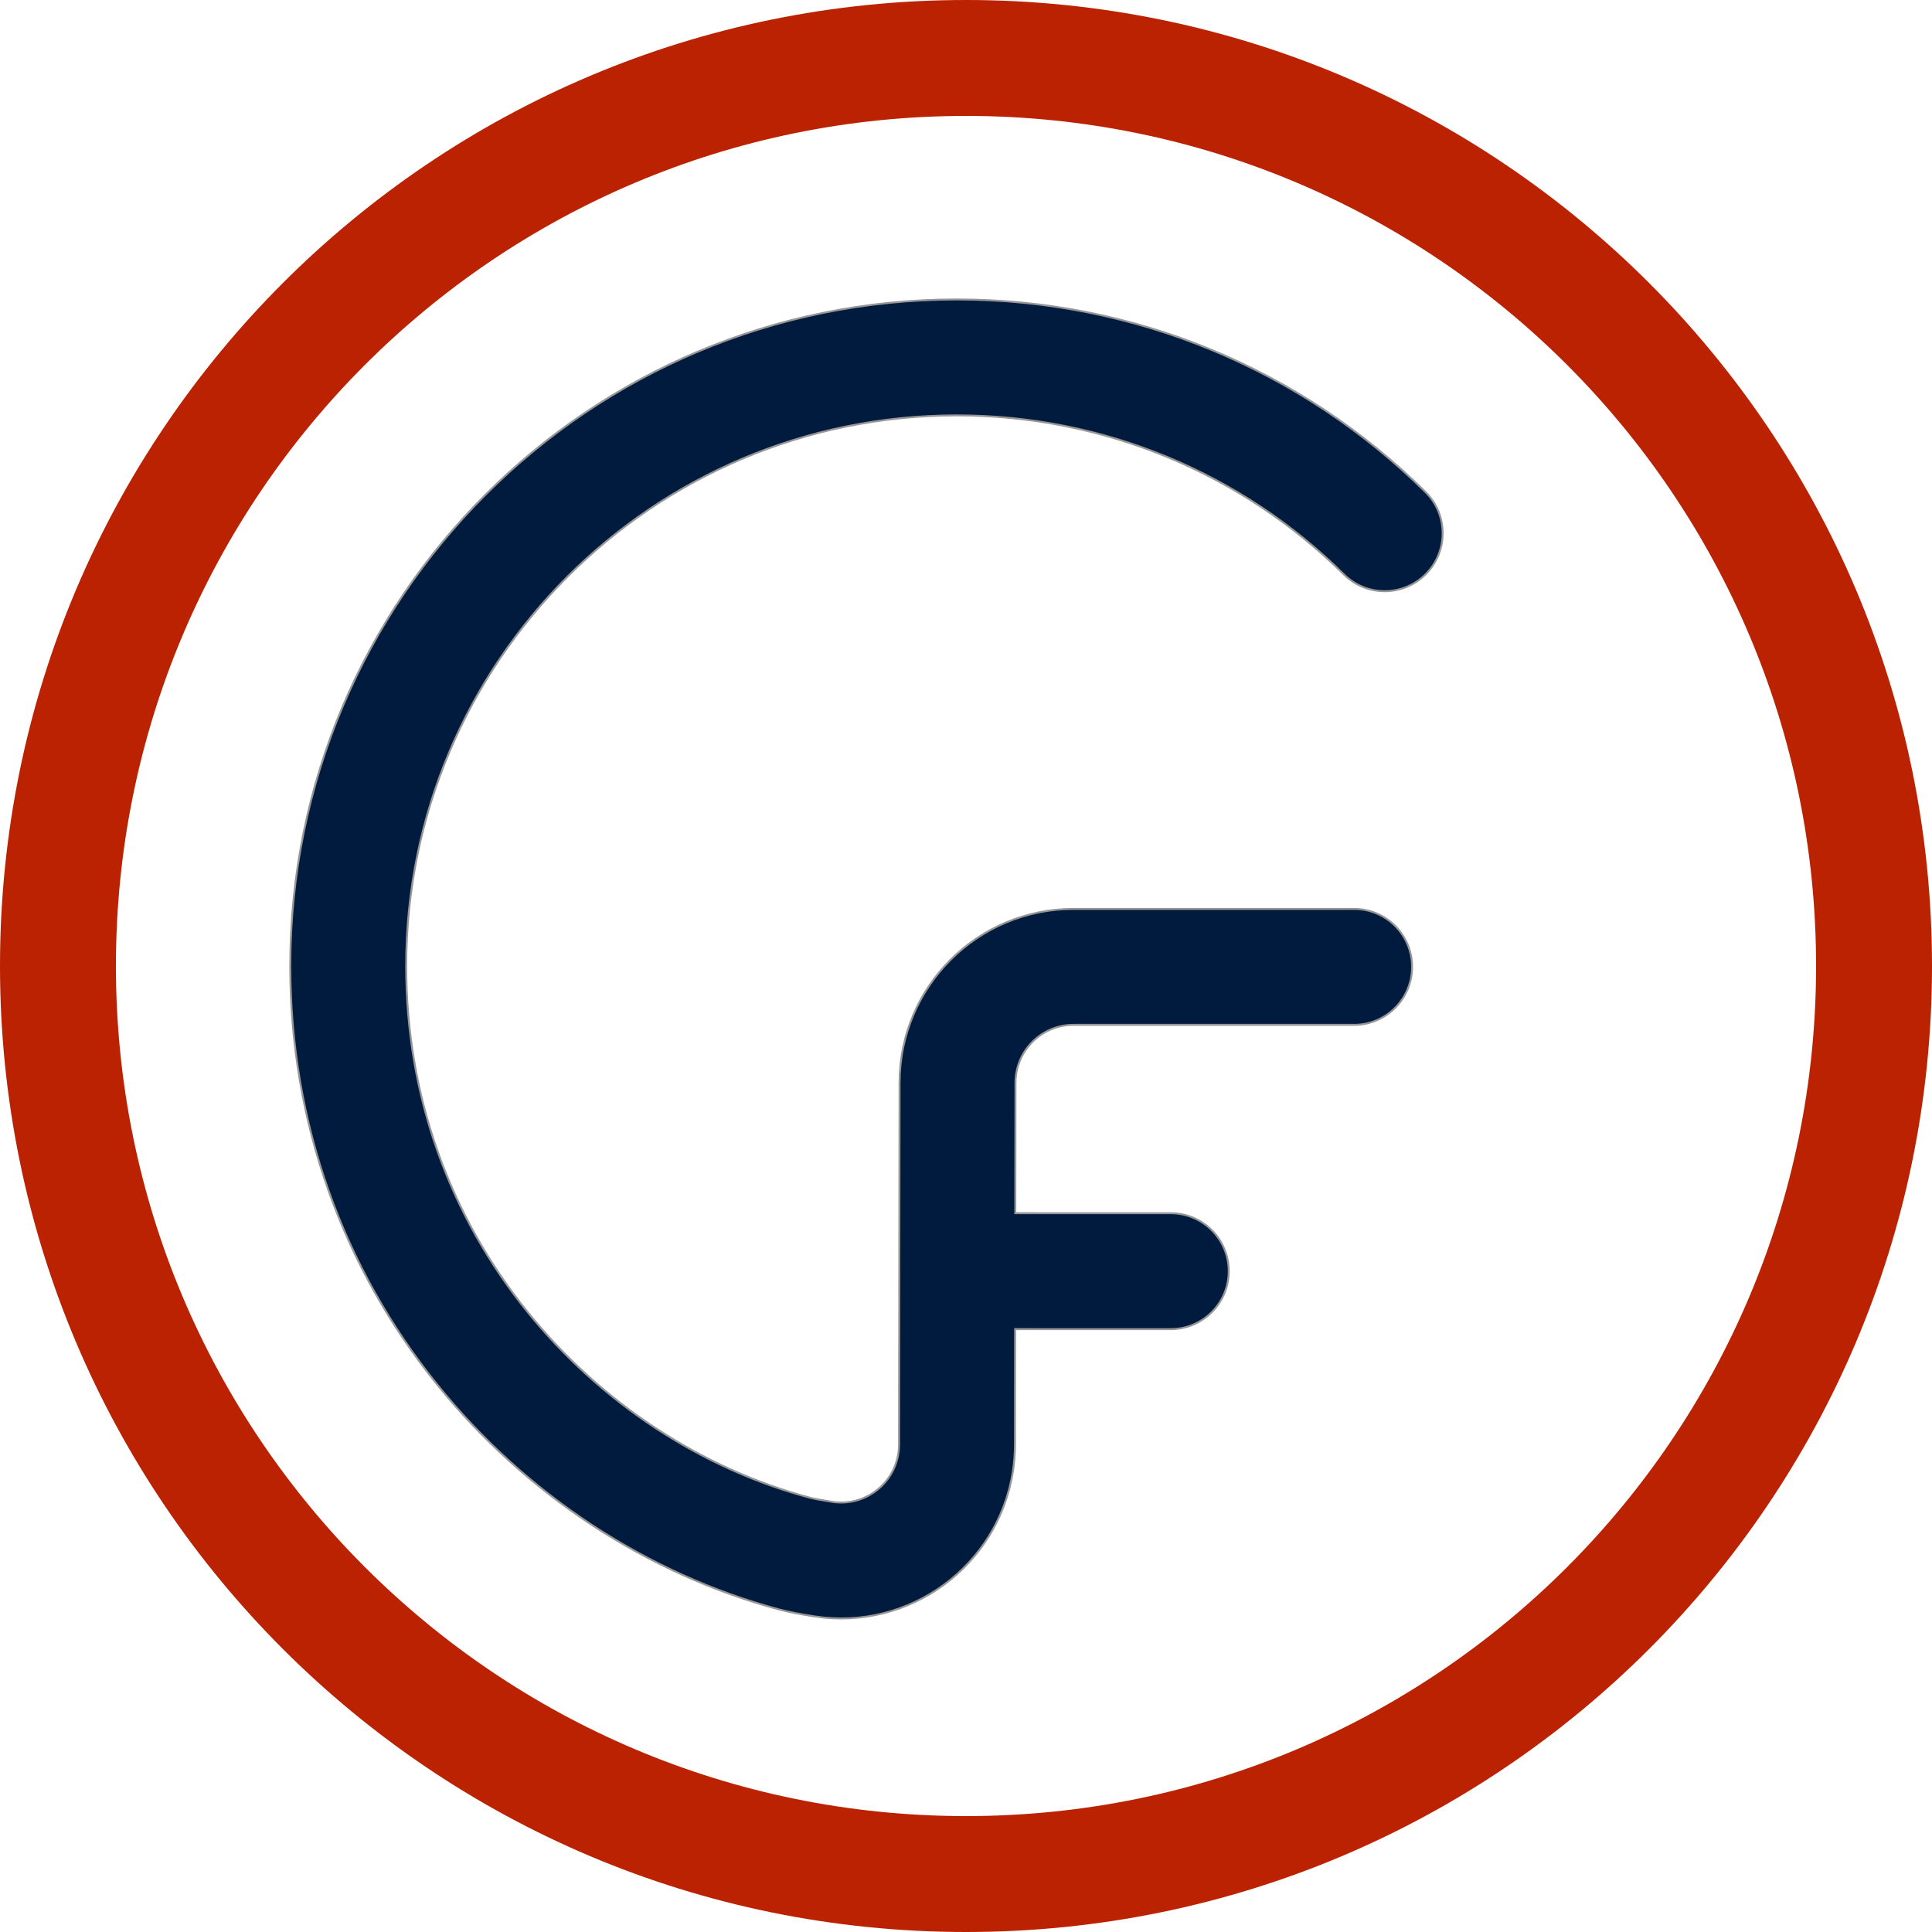
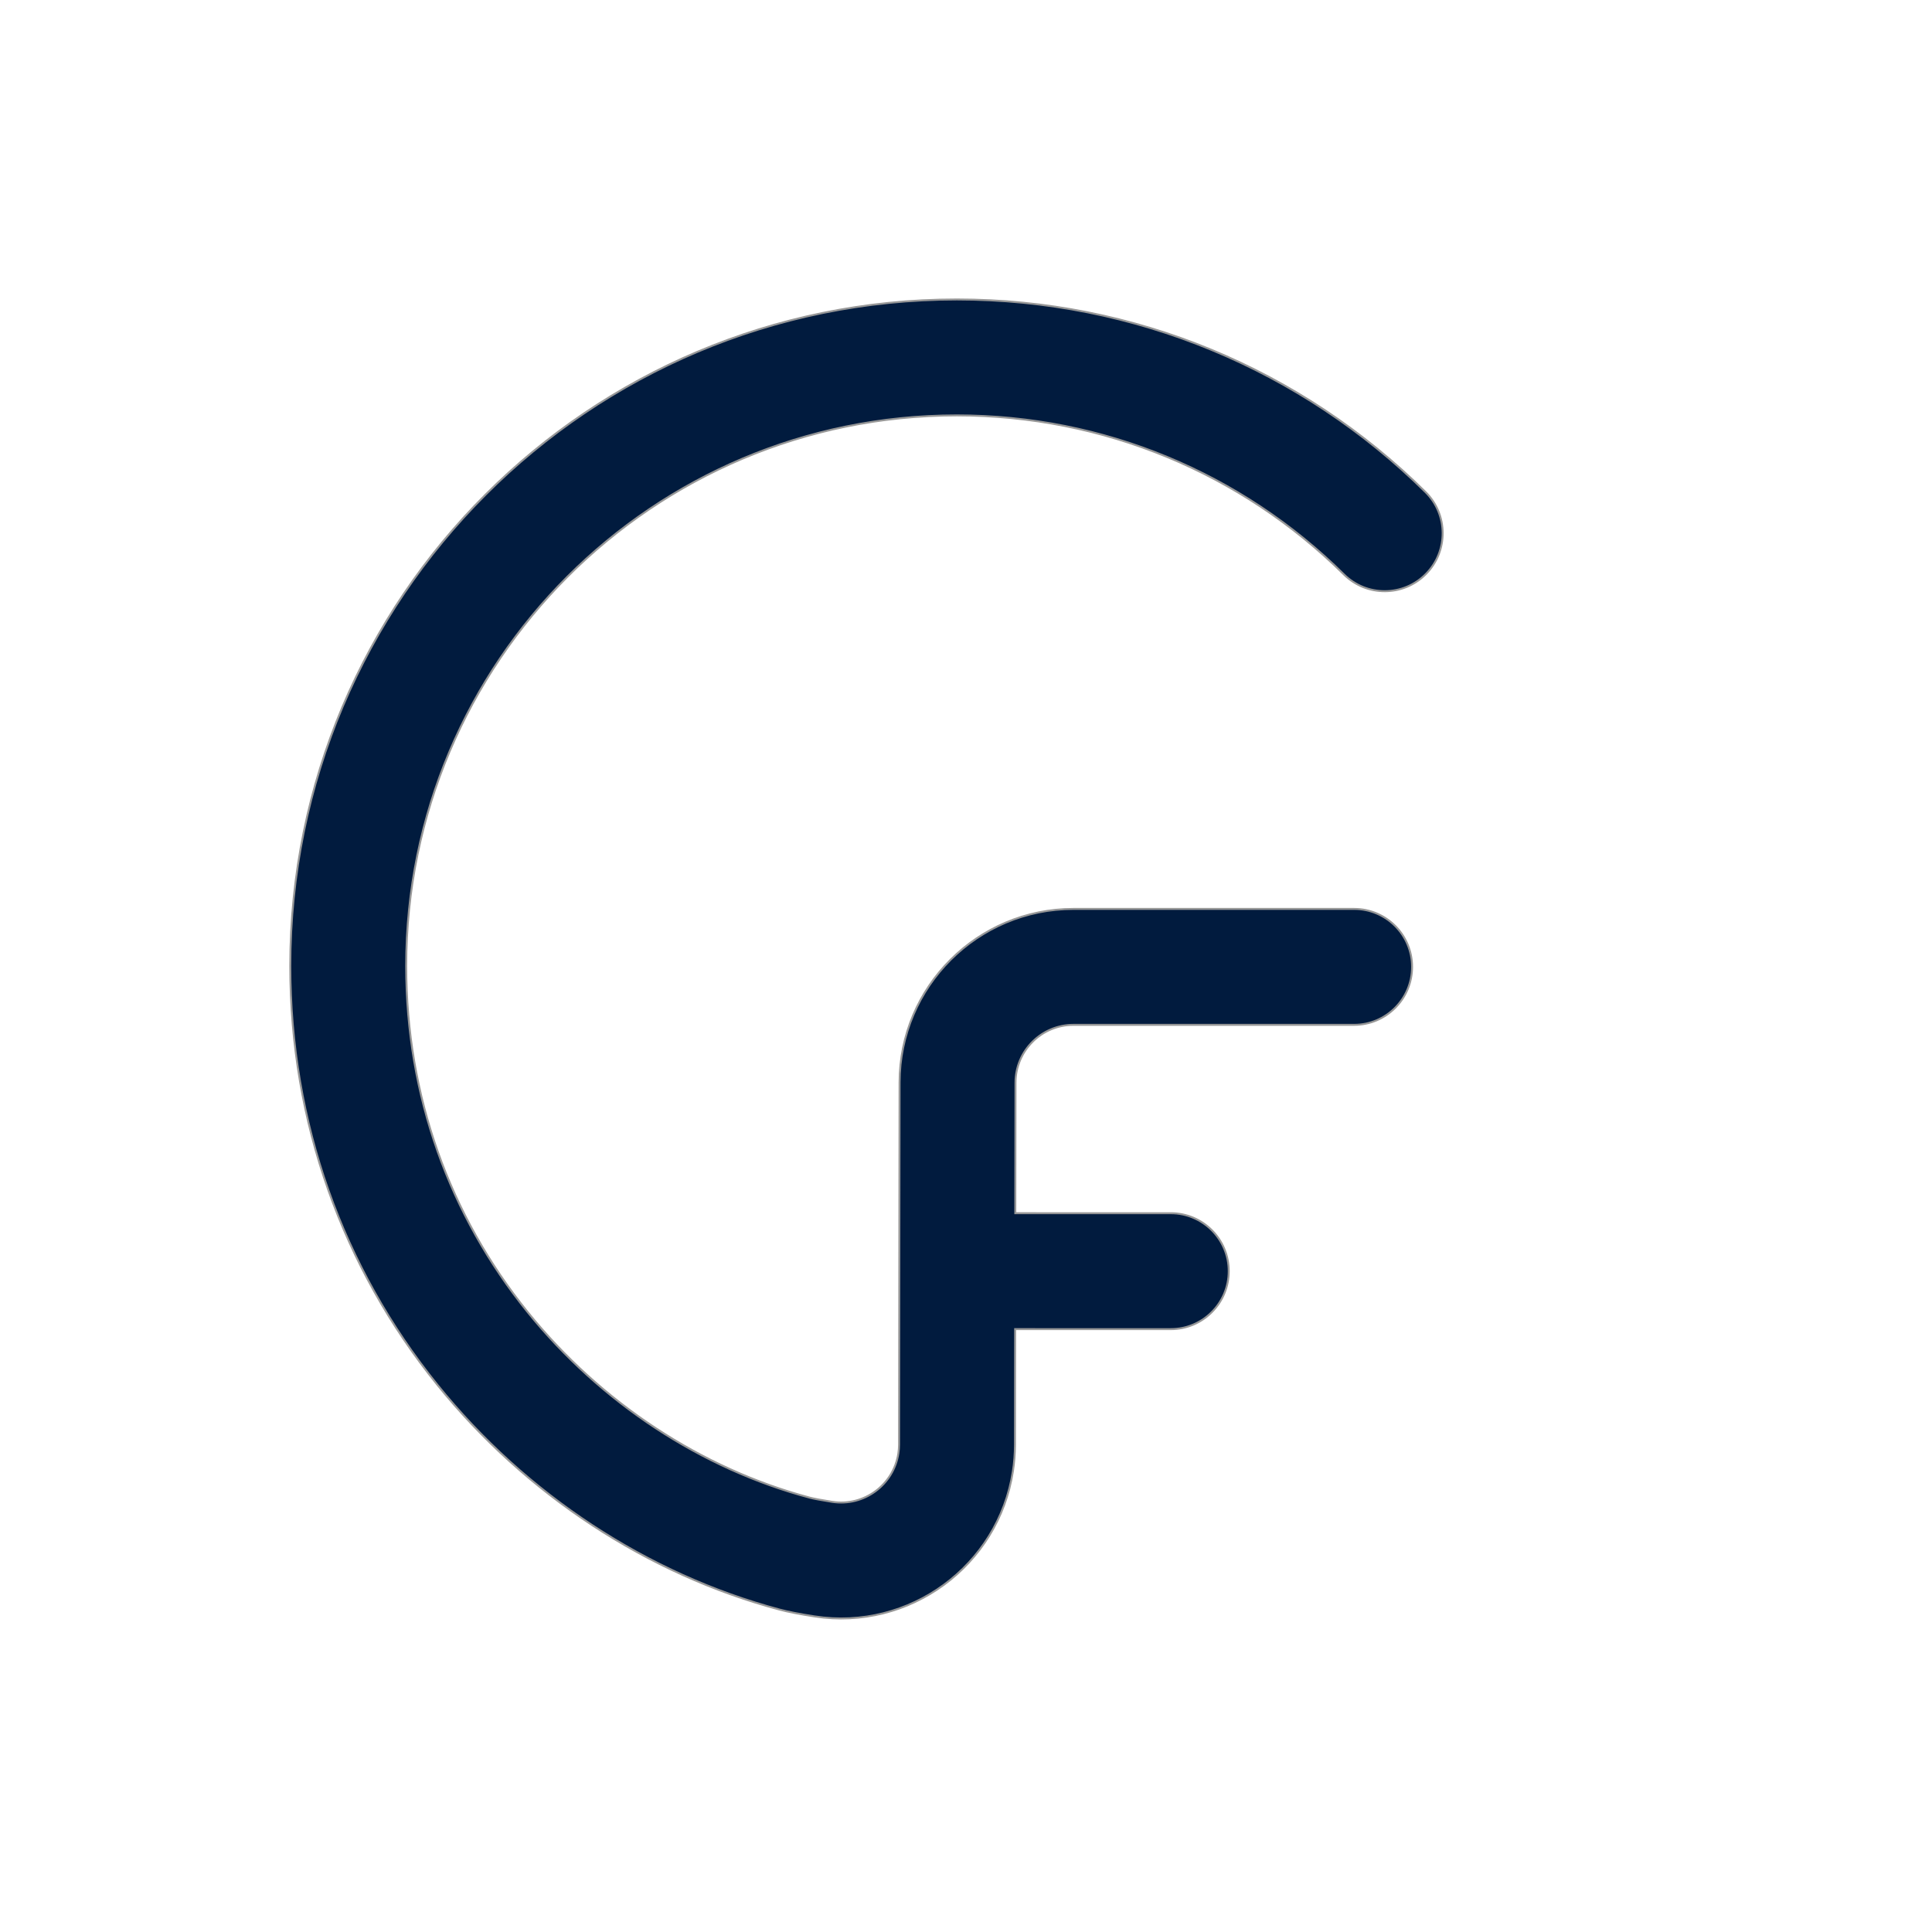
<svg xmlns="http://www.w3.org/2000/svg" width="1000" height="1000" viewBox="0 0 1000 1000">
  <g fill="none">
-     <path fill="#BB2201" d="M500,0 C776.142,0 1000,223.858 1000,500 C1000,776.142 776.142,1000 500,1000 C223.858,1000 0,776.142 0,500 C0,223.858 223.858,0 500,0 Z M500,60 C256.995,60 60,256.995 60,500 C60,743.005 256.995,940 500,940 C743.005,940 940,743.005 940,500 C940,256.995 743.005,60 500,60 Z" />
    <path fill="#011B3E" stroke="#979797" d="M495.249,155.001 C587.285,155.001 673.668,191.243 737.813,254.67 C749.595,266.319 749.702,285.314 738.053,297.096 C726.403,308.877 707.408,308.984 695.627,297.335 C642.602,244.905 571.327,215.001 495.249,215.001 C337.849,215.001 210.25,342.599 210.25,500 C210.25,567.211 232.697,629.029 273.044,679.051 C311.036,726.153 363.115,760.236 419.008,775.152 C421.032,775.693 425.071,776.467 430.753,777.348 C447.126,779.884 462.456,768.668 464.993,752.295 C465.226,750.79 465.344,749.269 465.346,747.747 L465.617,560.324 C465.688,510.669 505.962,470.454 555.617,470.454 L700.892,470.454 C717.461,470.454 730.892,483.885 730.892,500.454 C730.892,517.023 717.461,530.454 700.892,530.454 L555.617,530.454 C539.065,530.454 525.64,543.859 525.617,560.411 L525.518,627.953 L605.998,627.954 C622.567,627.954 635.998,641.385 635.998,657.954 C635.998,674.522 622.567,687.954 605.998,687.954 L525.432,687.953 L525.346,747.835 C525.339,752.404 524.985,756.966 524.285,761.481 C516.675,810.6 470.686,844.25 421.567,836.64 C413.946,835.46 408.059,834.33 403.537,833.124 C335.28,814.908 272.287,773.681 226.343,716.72 C177.506,656.173 150.25,581.111 150.25,500 C150.25,309.462 304.712,155.001 495.249,155.001 Z" />
  </g>
</svg>